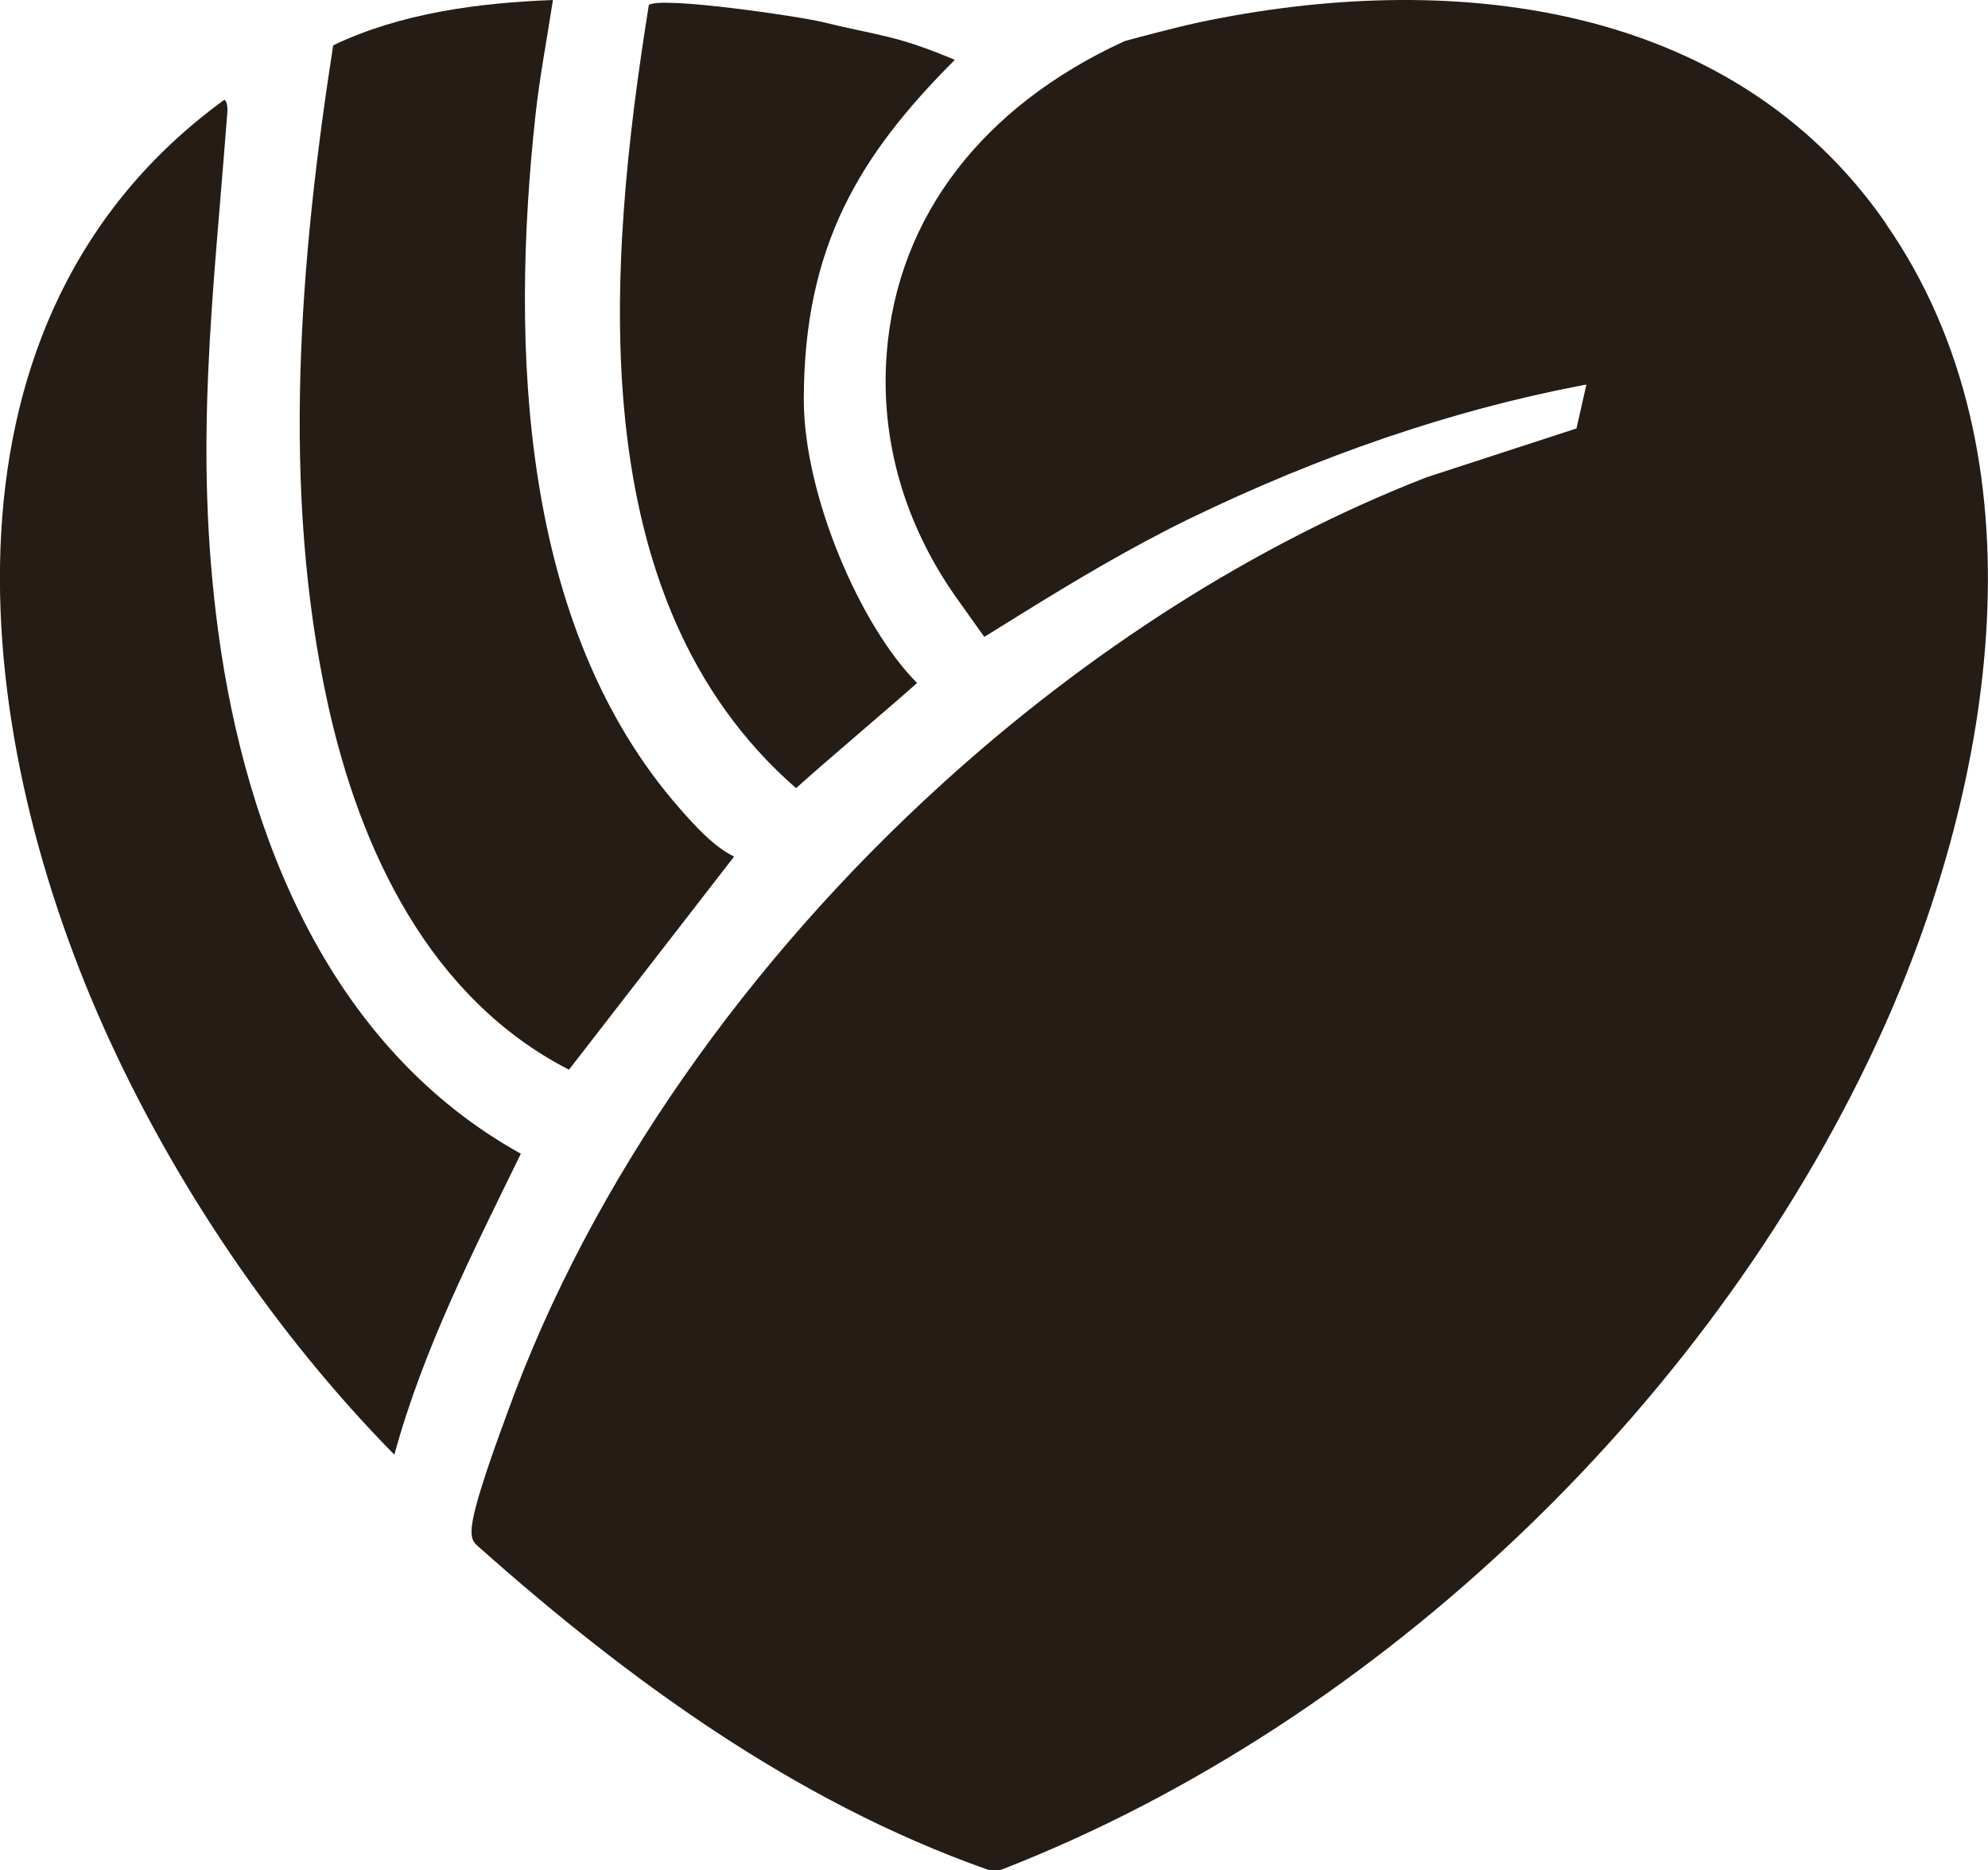
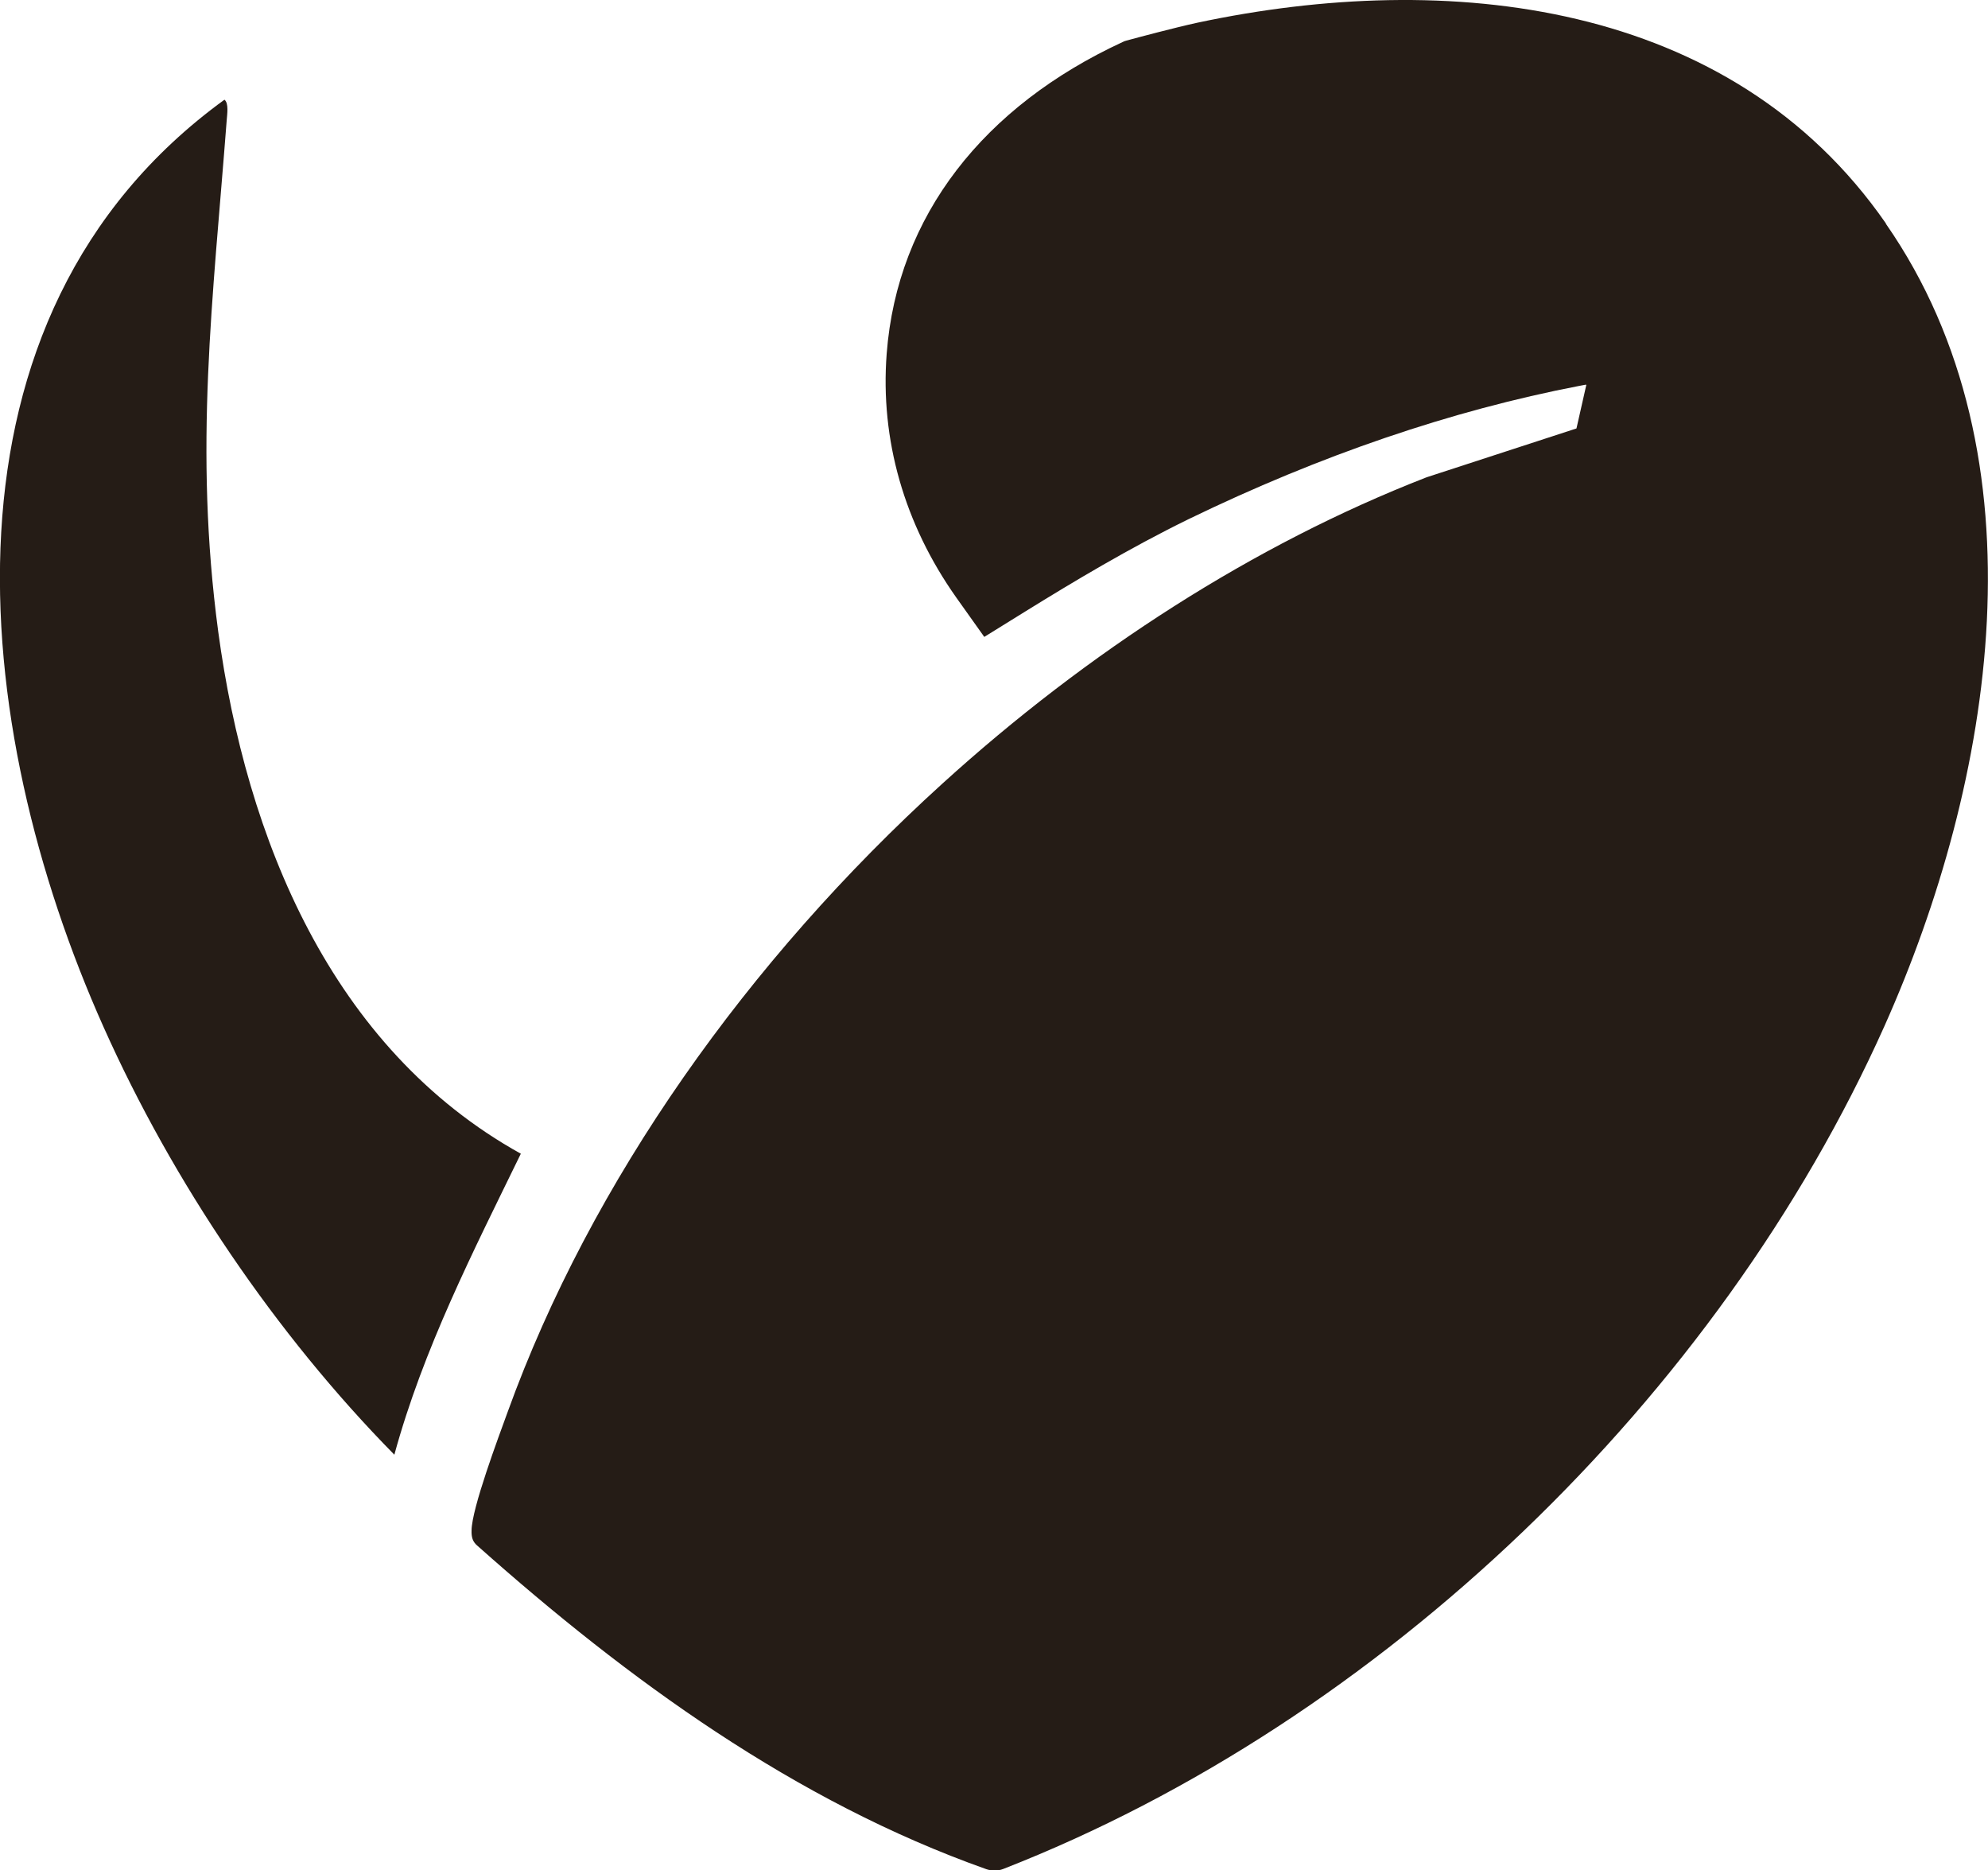
<svg xmlns="http://www.w3.org/2000/svg" id="Calque_2" data-name="Calque 2" viewBox="0 0 105.31 99.05">
  <defs>
    <style>
      .cls-1 {
        fill:rgb(37, 28, 22);
      }
    </style>
  </defs>
  <g id="Calque_2-2" data-name="Calque 2">
    <path class="cls-1" d="M27.59,61.1c-2.53,5.19-5.17,10.34-6.7,15.94-6.29-6.39-11.73-14.43-15.4-22.64C-1.65,38.44-3.97,16.8,11.89,5.28c.24.19.14.78.12,1.08-.73,9.54-1.75,17.38-.45,27.09,1.48,10.94,5.98,22.07,16.03,27.65Z" />
-     <path class="cls-1" d="M38.89,45.36l-8.75,11.29c-7.37-3.78-11.07-11.61-12.78-19.4-2.48-11.33-1.48-23.49.29-34.85C21.22.69,25.36.15,29.29,0c-.31,2.04-.71,4.1-.93,6.15-1.32,12.19-.83,27.03,7.66,36.68.77.88,1.84,2.06,2.87,2.53Z" />
  </g>
  <g id="Calque_3" data-name="Calque 3">
-     <path class="cls-1" d="M50.58,3.17c-3.14-1.32-3.92-1.25-7-2-1.21-.3-8.64-1.39-9.21-.9-2.19,13.68-3.71,31.44,7.8,41.47,1.5-1.36,4.9-4.22,6.41-5.57-3-3-6-9.95-6-15,0-8.19,3-13,8-18Z" />
    <path class="cls-1" d="M99.9,11.83C91.67-.03,76.66-1.61,63.44,1.2c-1.16.25-3.26.81-3.77.95-.07.02-.14.04-.21.08-7.32,3.39-11.93,9.17-12.49,16.5-.35,4.55.93,9.02,3.69,12.92l1.48,2.08,2.21-1.37c2.49-1.54,5.47-3.33,8.62-4.87,6.97-3.38,13.92-5.75,20.67-7.05l.37-.07.02.02-.52,2.3-7.92,2.58s-.06.02-.08.03c-9.08,3.54-17.88,9.2-25.59,16.2-10.28,9.33-18.61,21.05-23.03,33.28-.48,1.32-1.9,5.1-1.91,6.27-.01.36.05.6.33.83,7.96,7.08,16.81,13.52,26.94,17.11.29.1.61.1.89-.01,20.04-7.82,37.89-25.01,46.68-44.63,5.78-12.93,8.67-30.15.08-42.5Z" />
  </g>
</svg>